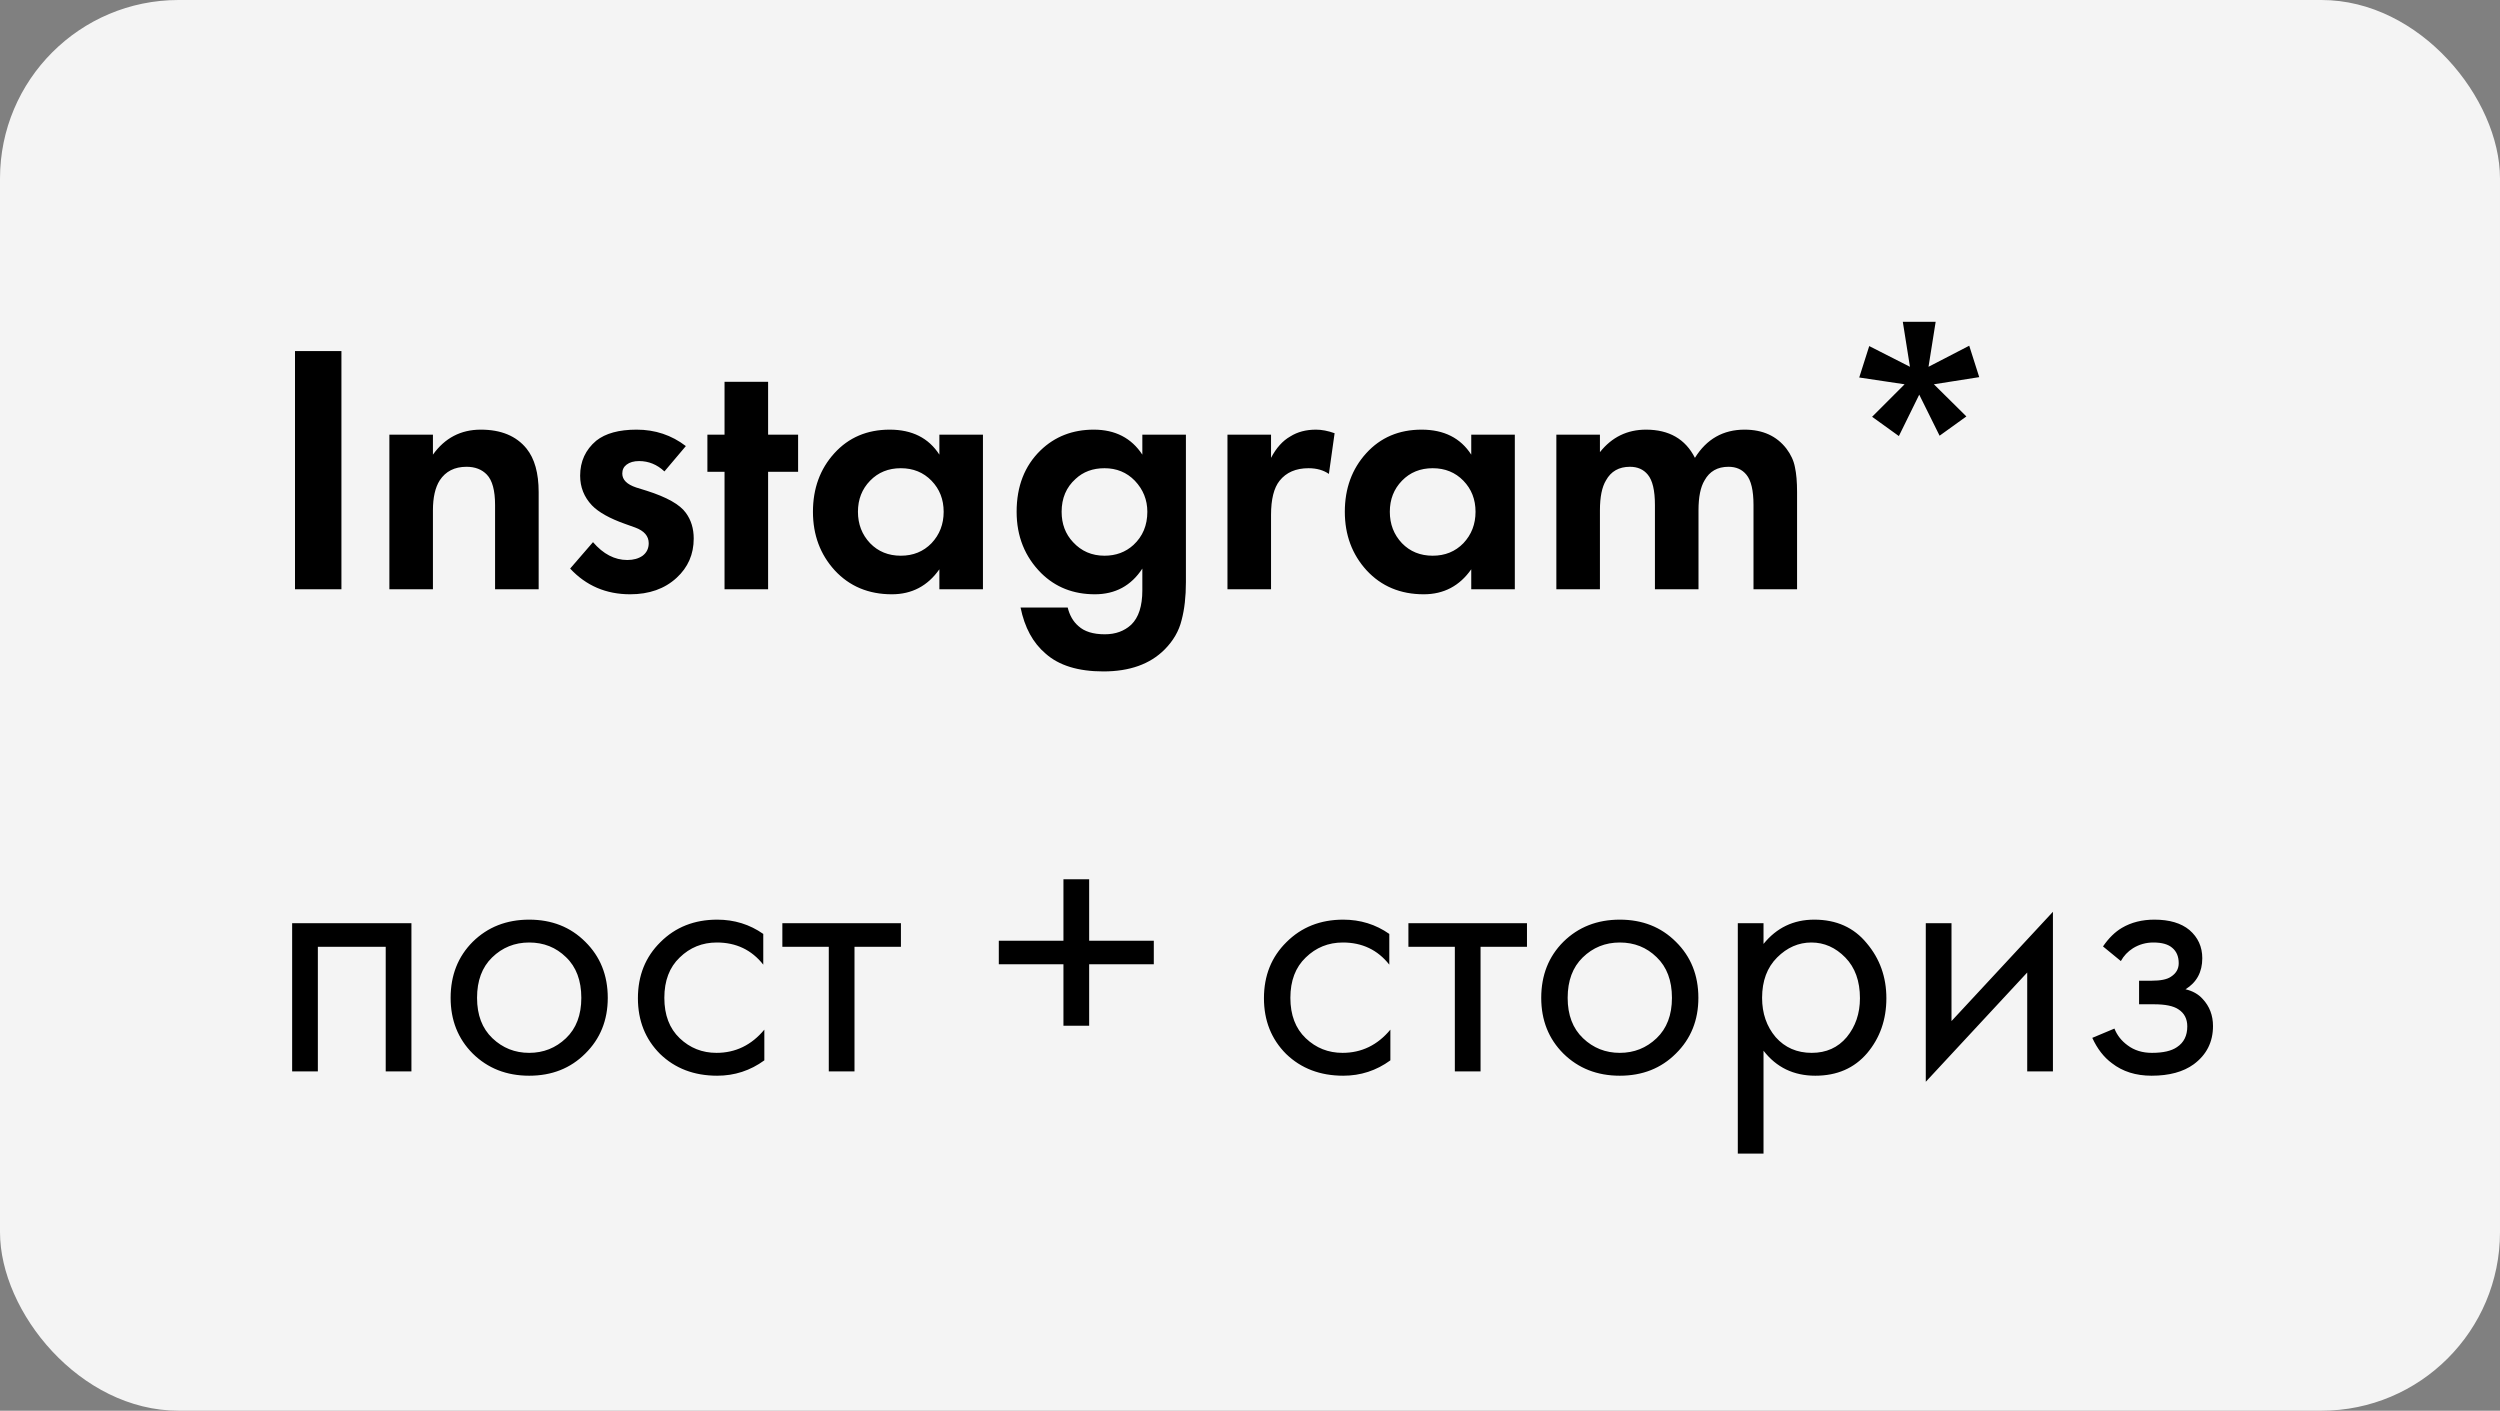
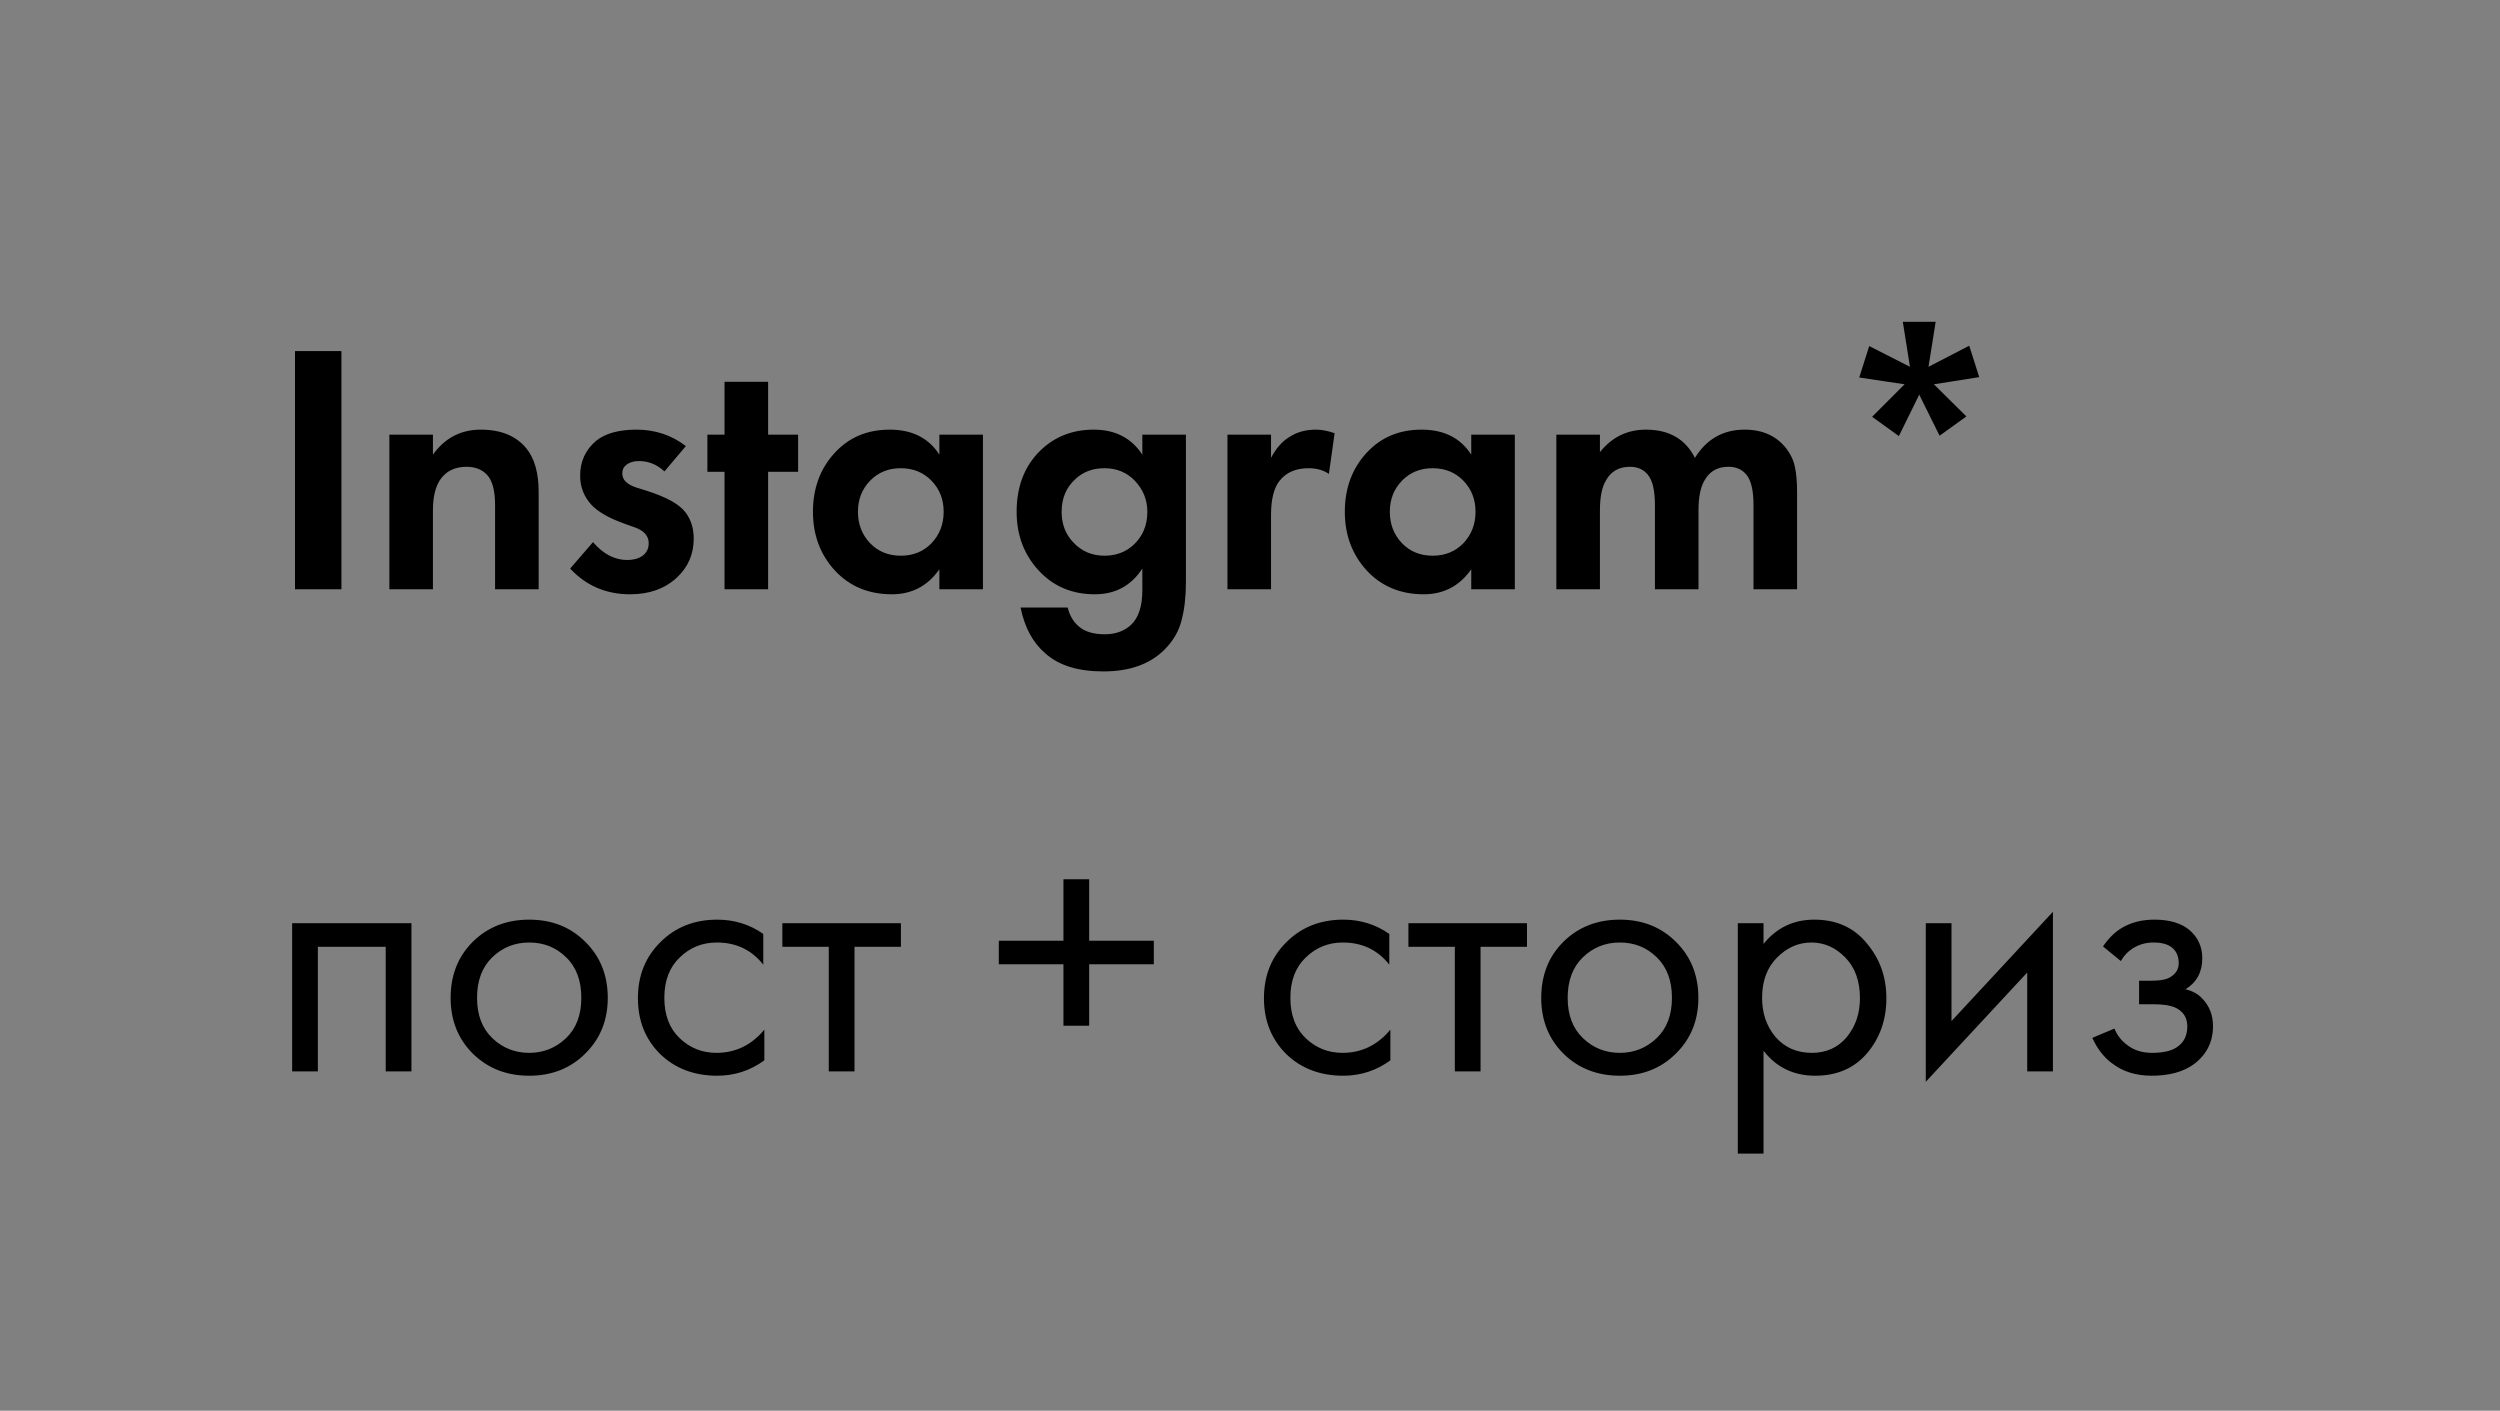
<svg xmlns="http://www.w3.org/2000/svg" width="140" height="79" viewBox="0 0 140 79" fill="none">
  <rect x="0" y="0" width="140" height="79" fill="#808080" stroke="none" />
-   <rect width="140" height="79" rx="10" fill="#F4F4F4" />
  <path d="M16.52 19.66H19.12V33H16.52V19.66ZM21.805 33V24.34H24.244V25.46C24.911 24.527 25.805 24.06 26.924 24.06C28.058 24.06 28.911 24.413 29.485 25.12C29.938 25.68 30.165 26.493 30.165 27.56V33H27.724V28.28C27.724 27.467 27.571 26.9 27.265 26.58C26.985 26.287 26.605 26.14 26.125 26.14C25.458 26.14 24.958 26.393 24.625 26.9C24.371 27.3 24.244 27.86 24.244 28.58V33H21.805ZM38.408 24.98L37.208 26.4C36.795 26.013 36.322 25.82 35.788 25.82C35.495 25.82 35.261 25.887 35.088 26.02C34.928 26.14 34.848 26.307 34.848 26.52C34.848 26.867 35.108 27.127 35.628 27.3L36.208 27.48C37.342 27.84 38.075 28.253 38.408 28.72C38.702 29.12 38.848 29.6 38.848 30.16C38.848 31.04 38.528 31.773 37.888 32.36C37.221 32.973 36.355 33.28 35.288 33.28C33.941 33.28 32.822 32.8 31.928 31.84L33.208 30.36C33.782 31.027 34.422 31.36 35.128 31.36C35.475 31.36 35.761 31.28 35.988 31.12C36.215 30.947 36.328 30.713 36.328 30.42C36.328 30.02 36.075 29.727 35.568 29.54L35.008 29.34C34.142 29.033 33.522 28.687 33.148 28.3C32.708 27.833 32.488 27.28 32.488 26.64C32.488 25.84 32.788 25.187 33.388 24.68C33.908 24.267 34.661 24.06 35.648 24.06C36.688 24.06 37.608 24.367 38.408 24.98ZM44.694 26.42H43.014V33H40.574V26.42H39.614V24.34H40.574V21.38H43.014V24.34H44.694V26.42ZM52.605 25.46V24.34H55.045V33H52.605V31.88C51.951 32.813 51.065 33.28 49.945 33.28C48.638 33.28 47.571 32.833 46.745 31.94C45.931 31.047 45.525 29.953 45.525 28.66C45.525 27.353 45.925 26.26 46.725 25.38C47.525 24.5 48.558 24.06 49.825 24.06C51.078 24.06 52.005 24.527 52.605 25.46ZM52.165 26.92C51.711 26.453 51.138 26.22 50.445 26.22C49.751 26.22 49.178 26.453 48.725 26.92C48.271 27.387 48.045 27.967 48.045 28.66C48.045 29.353 48.271 29.94 48.725 30.42C49.178 30.887 49.751 31.12 50.445 31.12C51.138 31.12 51.711 30.887 52.165 30.42C52.618 29.94 52.845 29.353 52.845 28.66C52.845 27.967 52.618 27.387 52.165 26.92ZM63.971 25.46V24.34H66.411V32.6C66.411 33.413 66.331 34.12 66.171 34.72C66.024 35.333 65.704 35.887 65.211 36.38C64.398 37.193 63.258 37.6 61.791 37.6C60.378 37.6 59.298 37.267 58.551 36.6C57.844 36 57.378 35.14 57.151 34.02H59.791C59.898 34.46 60.098 34.807 60.391 35.06C60.724 35.367 61.218 35.52 61.871 35.52C62.471 35.52 62.964 35.34 63.351 34.98C63.764 34.58 63.971 33.94 63.971 33.06V31.84C63.344 32.8 62.458 33.28 61.311 33.28C60.111 33.28 59.111 32.887 58.311 32.1C57.391 31.18 56.931 30.033 56.931 28.66C56.931 27.233 57.378 26.087 58.271 25.22C59.071 24.447 60.064 24.06 61.251 24.06C62.451 24.06 63.358 24.527 63.971 25.46ZM61.851 26.22C61.198 26.22 60.658 26.42 60.231 26.82C59.711 27.287 59.451 27.9 59.451 28.66C59.451 29.34 59.664 29.907 60.091 30.36C60.558 30.867 61.144 31.12 61.851 31.12C62.491 31.12 63.031 30.92 63.471 30.52C63.991 30.04 64.251 29.42 64.251 28.66C64.251 27.993 64.018 27.413 63.551 26.92C63.098 26.453 62.531 26.22 61.851 26.22ZM68.738 33V24.34H71.178V25.64C71.472 25.08 71.832 24.68 72.258 24.44C72.658 24.187 73.138 24.06 73.698 24.06C74.018 24.06 74.365 24.127 74.738 24.26L74.418 26.54C74.112 26.327 73.731 26.22 73.278 26.22C72.572 26.22 72.031 26.453 71.658 26.92C71.338 27.32 71.178 27.96 71.178 28.84V33H68.738ZM82.39 25.46V24.34H84.83V33H82.39V31.88C81.737 32.813 80.85 33.28 79.73 33.28C78.423 33.28 77.356 32.833 76.53 31.94C75.716 31.047 75.31 29.953 75.31 28.66C75.31 27.353 75.71 26.26 76.51 25.38C77.31 24.5 78.343 24.06 79.61 24.06C80.863 24.06 81.79 24.527 82.39 25.46ZM81.95 26.92C81.496 26.453 80.923 26.22 80.23 26.22C79.537 26.22 78.963 26.453 78.51 26.92C78.056 27.387 77.83 27.967 77.83 28.66C77.83 29.353 78.056 29.94 78.51 30.42C78.963 30.887 79.537 31.12 80.23 31.12C80.923 31.12 81.496 30.887 81.95 30.42C82.403 29.94 82.63 29.353 82.63 28.66C82.63 27.967 82.403 27.387 81.95 26.92ZM87.156 33V24.34H89.596V25.32C90.263 24.48 91.123 24.06 92.176 24.06C93.469 24.06 94.383 24.587 94.916 25.64C95.569 24.587 96.496 24.06 97.696 24.06C98.709 24.06 99.489 24.413 100.036 25.12C100.289 25.453 100.449 25.8 100.516 26.16C100.596 26.52 100.636 26.987 100.636 27.56V33H98.196V28.28C98.196 27.467 98.063 26.9 97.796 26.58C97.556 26.287 97.223 26.14 96.796 26.14C96.183 26.14 95.736 26.393 95.456 26.9C95.229 27.273 95.116 27.833 95.116 28.58V33H92.676V28.28C92.676 27.467 92.543 26.9 92.276 26.58C92.036 26.287 91.703 26.14 91.276 26.14C90.663 26.14 90.216 26.393 89.936 26.9C89.709 27.273 89.596 27.833 89.596 28.58V33H87.156ZM104.677 19.38L106.957 20.54L106.557 18.02H108.397L107.997 20.54L110.277 19.36L110.837 21.12L108.297 21.52L110.117 23.32L108.617 24.4L107.477 22.1L106.337 24.42L104.837 23.34L106.657 21.52L104.117 21.14L104.677 19.38Z" fill="black" />
  <path d="M16.36 51.7H23.04V60H21.6V53.02H17.8V60H16.36V51.7ZM32.775 59C31.948 59.827 30.901 60.24 29.634 60.24C28.368 60.24 27.314 59.827 26.474 59C25.648 58.173 25.235 57.133 25.235 55.88C25.235 54.613 25.648 53.567 26.474 52.74C27.314 51.913 28.368 51.5 29.634 51.5C30.901 51.5 31.948 51.913 32.775 52.74C33.614 53.567 34.035 54.613 34.035 55.88C34.035 57.133 33.614 58.173 32.775 59ZM31.695 53.6C31.134 53.053 30.448 52.78 29.634 52.78C28.821 52.78 28.128 53.06 27.555 53.62C26.994 54.167 26.715 54.92 26.715 55.88C26.715 56.84 27.001 57.593 27.575 58.14C28.148 58.687 28.834 58.96 29.634 58.96C30.434 58.96 31.121 58.687 31.695 58.14C32.268 57.593 32.554 56.84 32.554 55.88C32.554 54.907 32.268 54.147 31.695 53.6ZM42.743 52.3V54.02C42.09 53.193 41.223 52.78 40.143 52.78C39.33 52.78 38.636 53.06 38.063 53.62C37.489 54.167 37.203 54.92 37.203 55.88C37.203 56.84 37.489 57.593 38.063 58.14C38.636 58.687 39.323 58.96 40.123 58.96C41.19 58.96 42.083 58.527 42.803 57.66V59.38C42.016 59.953 41.136 60.24 40.163 60.24C38.87 60.24 37.803 59.833 36.963 59.02C36.136 58.193 35.723 57.153 35.723 55.9C35.723 54.633 36.143 53.587 36.983 52.76C37.823 51.92 38.883 51.5 40.163 51.5C41.123 51.5 41.983 51.767 42.743 52.3ZM50.452 53.02H47.852V60H46.412V53.02H43.812V51.7H50.452V53.02ZM55.933 54V52.68H59.553V49.24H60.993V52.68H64.613V54H60.993V57.44H59.553V54H55.933ZM77.801 52.3V54.02C77.148 53.193 76.281 52.78 75.201 52.78C74.388 52.78 73.695 53.06 73.121 53.62C72.548 54.167 72.261 54.92 72.261 55.88C72.261 56.84 72.548 57.593 73.121 58.14C73.695 58.687 74.381 58.96 75.181 58.96C76.248 58.96 77.141 58.527 77.861 57.66V59.38C77.075 59.953 76.195 60.24 75.221 60.24C73.928 60.24 72.861 59.833 72.021 59.02C71.195 58.193 70.781 57.153 70.781 55.9C70.781 54.633 71.201 53.587 72.041 52.76C72.881 51.92 73.941 51.5 75.221 51.5C76.181 51.5 77.041 51.767 77.801 52.3ZM85.511 53.02H82.911V60H81.471V53.02H78.871V51.7H85.511V53.02ZM93.849 59C93.022 59.827 91.975 60.24 90.709 60.24C89.442 60.24 88.389 59.827 87.549 59C86.722 58.173 86.309 57.133 86.309 55.88C86.309 54.613 86.722 53.567 87.549 52.74C88.389 51.913 89.442 51.5 90.709 51.5C91.975 51.5 93.022 51.913 93.849 52.74C94.689 53.567 95.109 54.613 95.109 55.88C95.109 57.133 94.689 58.173 93.849 59ZM92.769 53.6C92.209 53.053 91.522 52.78 90.709 52.78C89.895 52.78 89.202 53.06 88.629 53.62C88.069 54.167 87.789 54.92 87.789 55.88C87.789 56.84 88.075 57.593 88.649 58.14C89.222 58.687 89.909 58.96 90.709 58.96C91.509 58.96 92.195 58.687 92.769 58.14C93.342 57.593 93.629 56.84 93.629 55.88C93.629 54.907 93.342 54.147 92.769 53.6ZM98.757 58.84V64.6H97.317V51.7H98.757V52.86C99.49 51.953 100.437 51.5 101.597 51.5C102.837 51.5 103.817 51.94 104.537 52.82C105.27 53.687 105.637 54.713 105.637 55.9C105.637 57.1 105.277 58.127 104.557 58.98C103.837 59.82 102.87 60.24 101.657 60.24C100.444 60.24 99.477 59.773 98.757 58.84ZM101.457 58.96C102.27 58.96 102.924 58.667 103.417 58.08C103.91 57.48 104.157 56.753 104.157 55.9C104.157 54.94 103.884 54.18 103.337 53.62C102.79 53.06 102.157 52.78 101.437 52.78C100.717 52.78 100.077 53.06 99.517 53.62C98.957 54.18 98.677 54.933 98.677 55.88C98.677 56.747 98.93 57.48 99.437 58.08C99.957 58.667 100.63 58.96 101.457 58.96ZM107.844 51.7H109.284V57.18L114.964 51.06V60H113.524V54.46L107.844 60.58V51.7ZM118.768 53.82L117.768 53C118.088 52.533 118.441 52.187 118.828 51.96C119.348 51.653 119.955 51.5 120.648 51.5C121.488 51.5 122.141 51.693 122.608 52.08C123.088 52.493 123.328 53.02 123.328 53.66C123.328 54.433 123.015 55.013 122.388 55.4C122.788 55.493 123.108 55.673 123.348 55.94C123.735 56.353 123.928 56.86 123.928 57.46C123.928 58.353 123.568 59.067 122.848 59.6C122.261 60.027 121.475 60.24 120.488 60.24C119.608 60.24 118.868 60.007 118.268 59.54C117.815 59.207 117.448 58.733 117.168 58.12L118.408 57.6C118.555 57.973 118.801 58.287 119.148 58.54C119.521 58.82 119.975 58.96 120.508 58.96C121.135 58.96 121.601 58.853 121.908 58.64C122.295 58.387 122.488 58 122.488 57.48C122.488 57.053 122.321 56.733 121.988 56.52C121.708 56.333 121.255 56.24 120.628 56.24H119.788V54.92H120.488C120.995 54.92 121.355 54.847 121.568 54.7C121.861 54.513 122.008 54.26 122.008 53.94C122.008 53.567 121.888 53.28 121.648 53.08C121.421 52.88 121.068 52.78 120.588 52.78C120.175 52.78 119.795 52.887 119.448 53.1C119.155 53.287 118.928 53.527 118.768 53.82Z" fill="black" />
</svg>